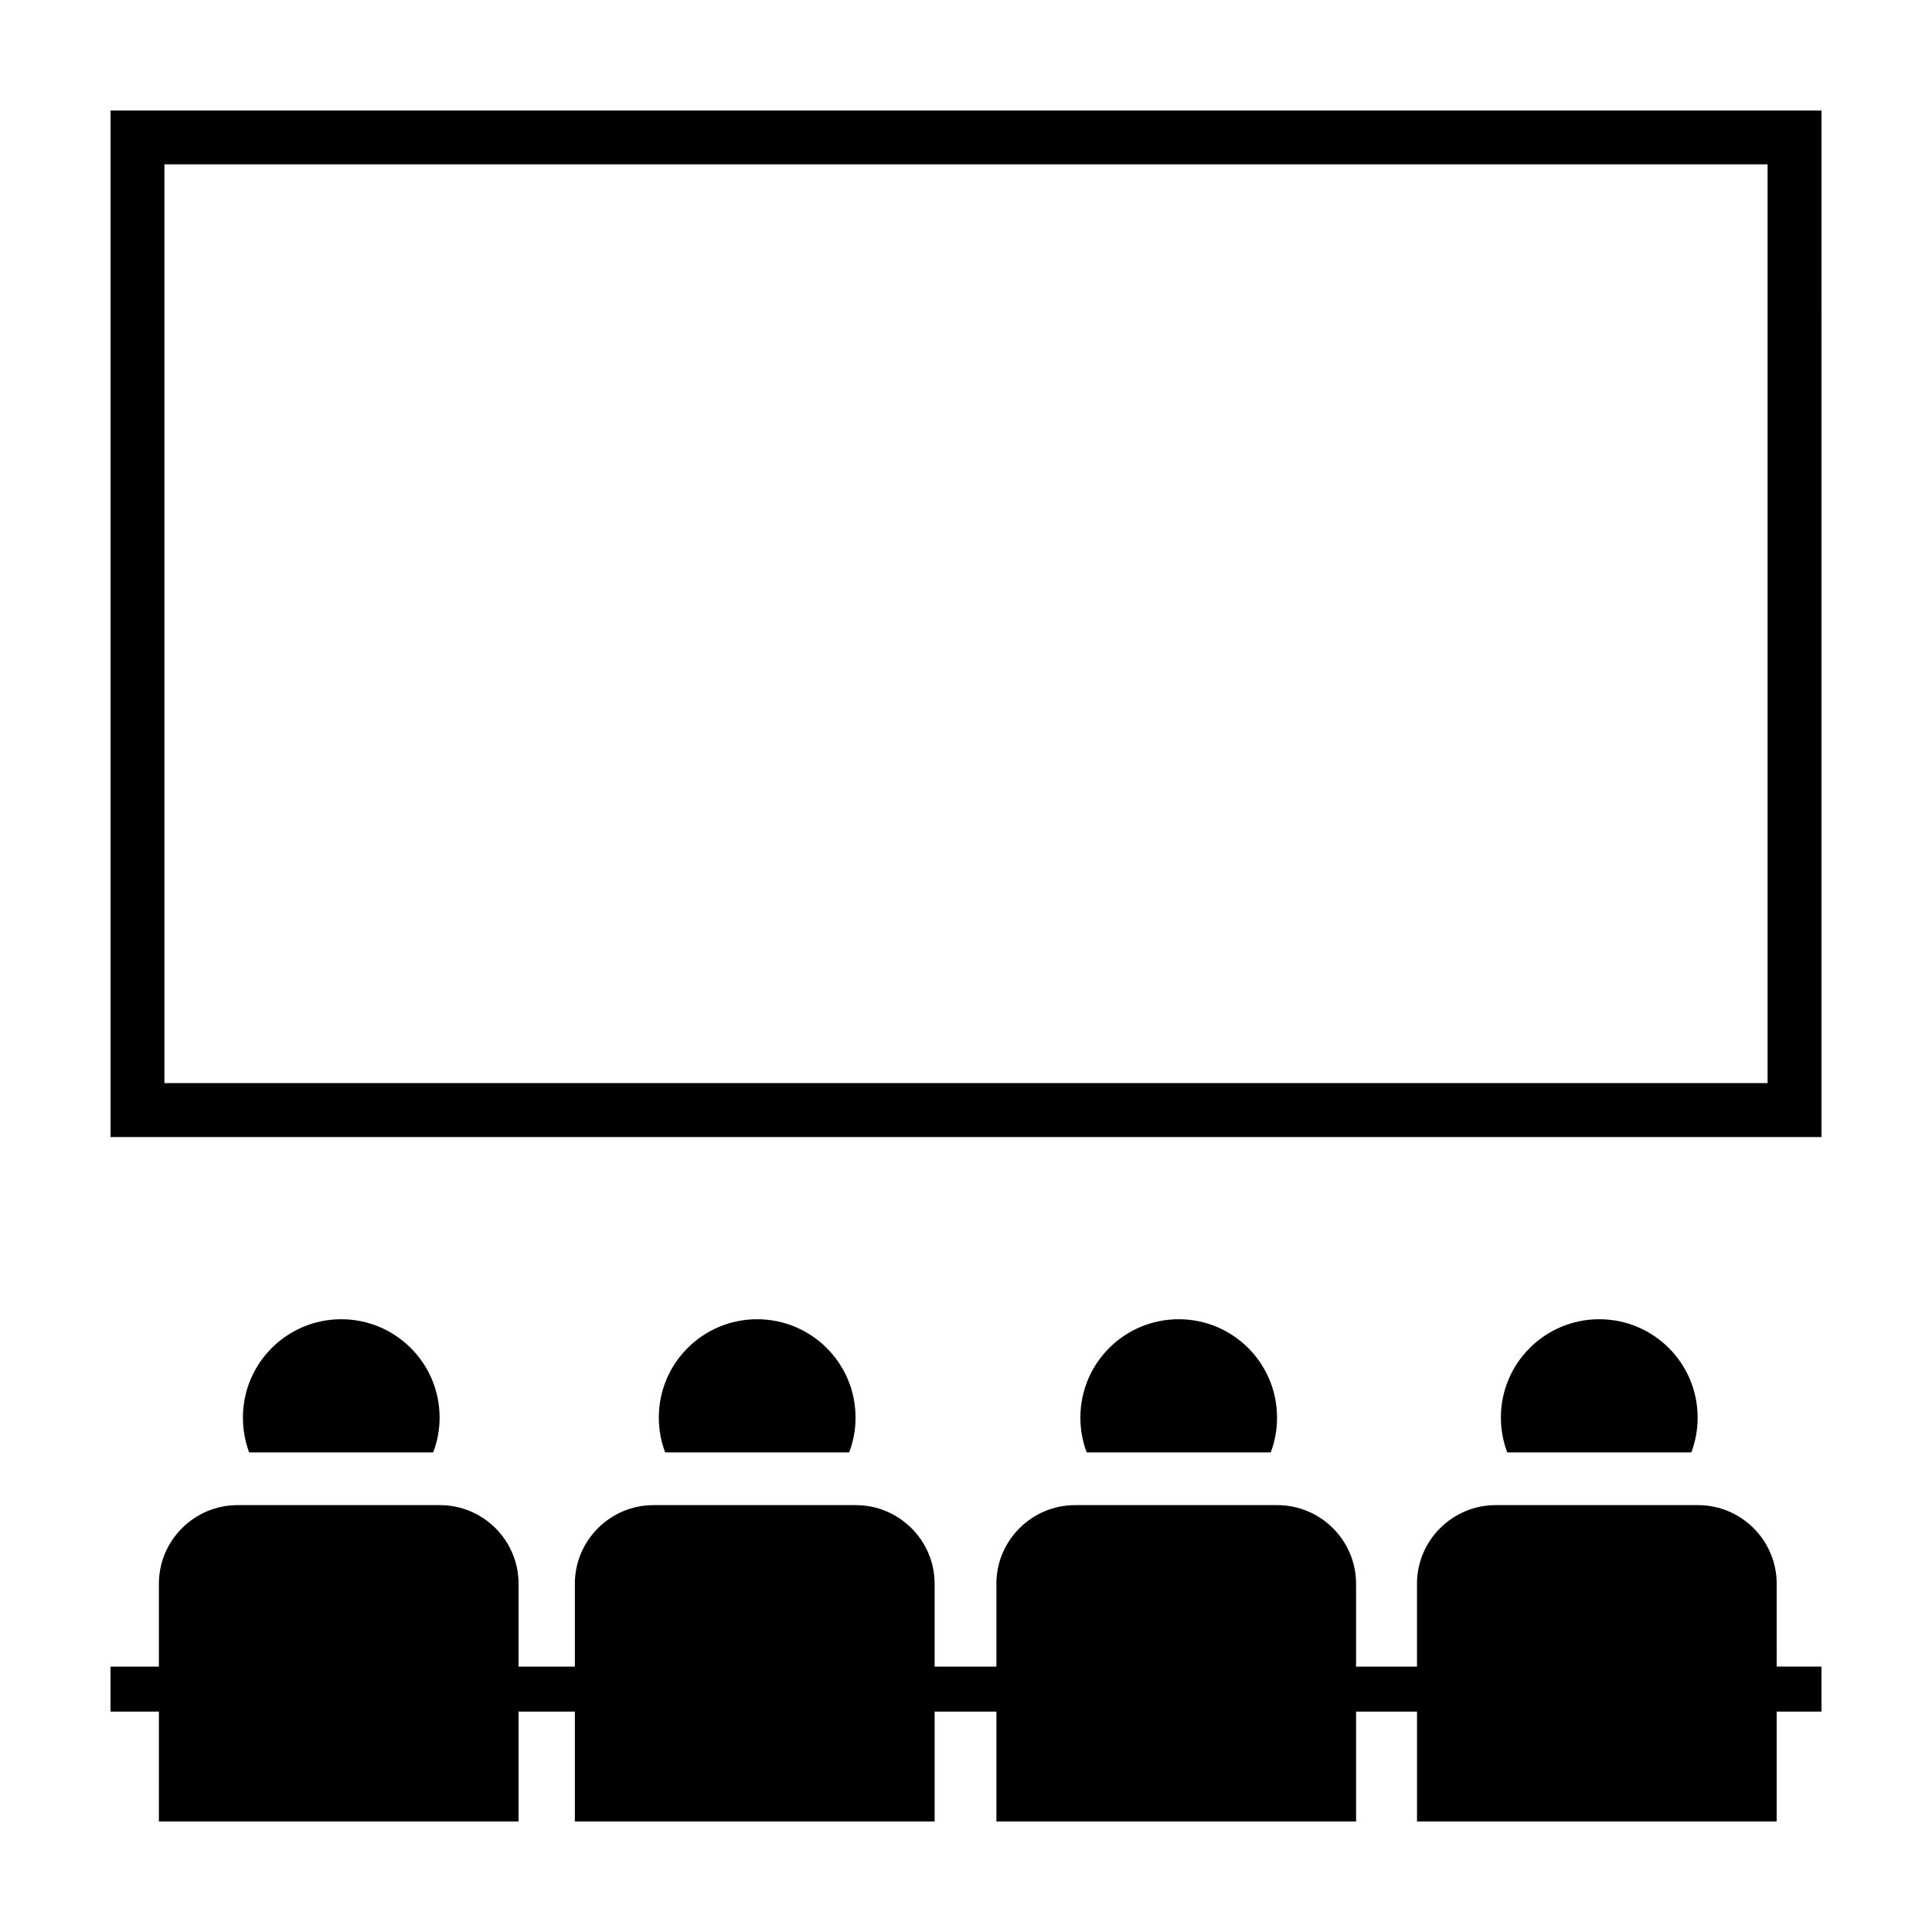
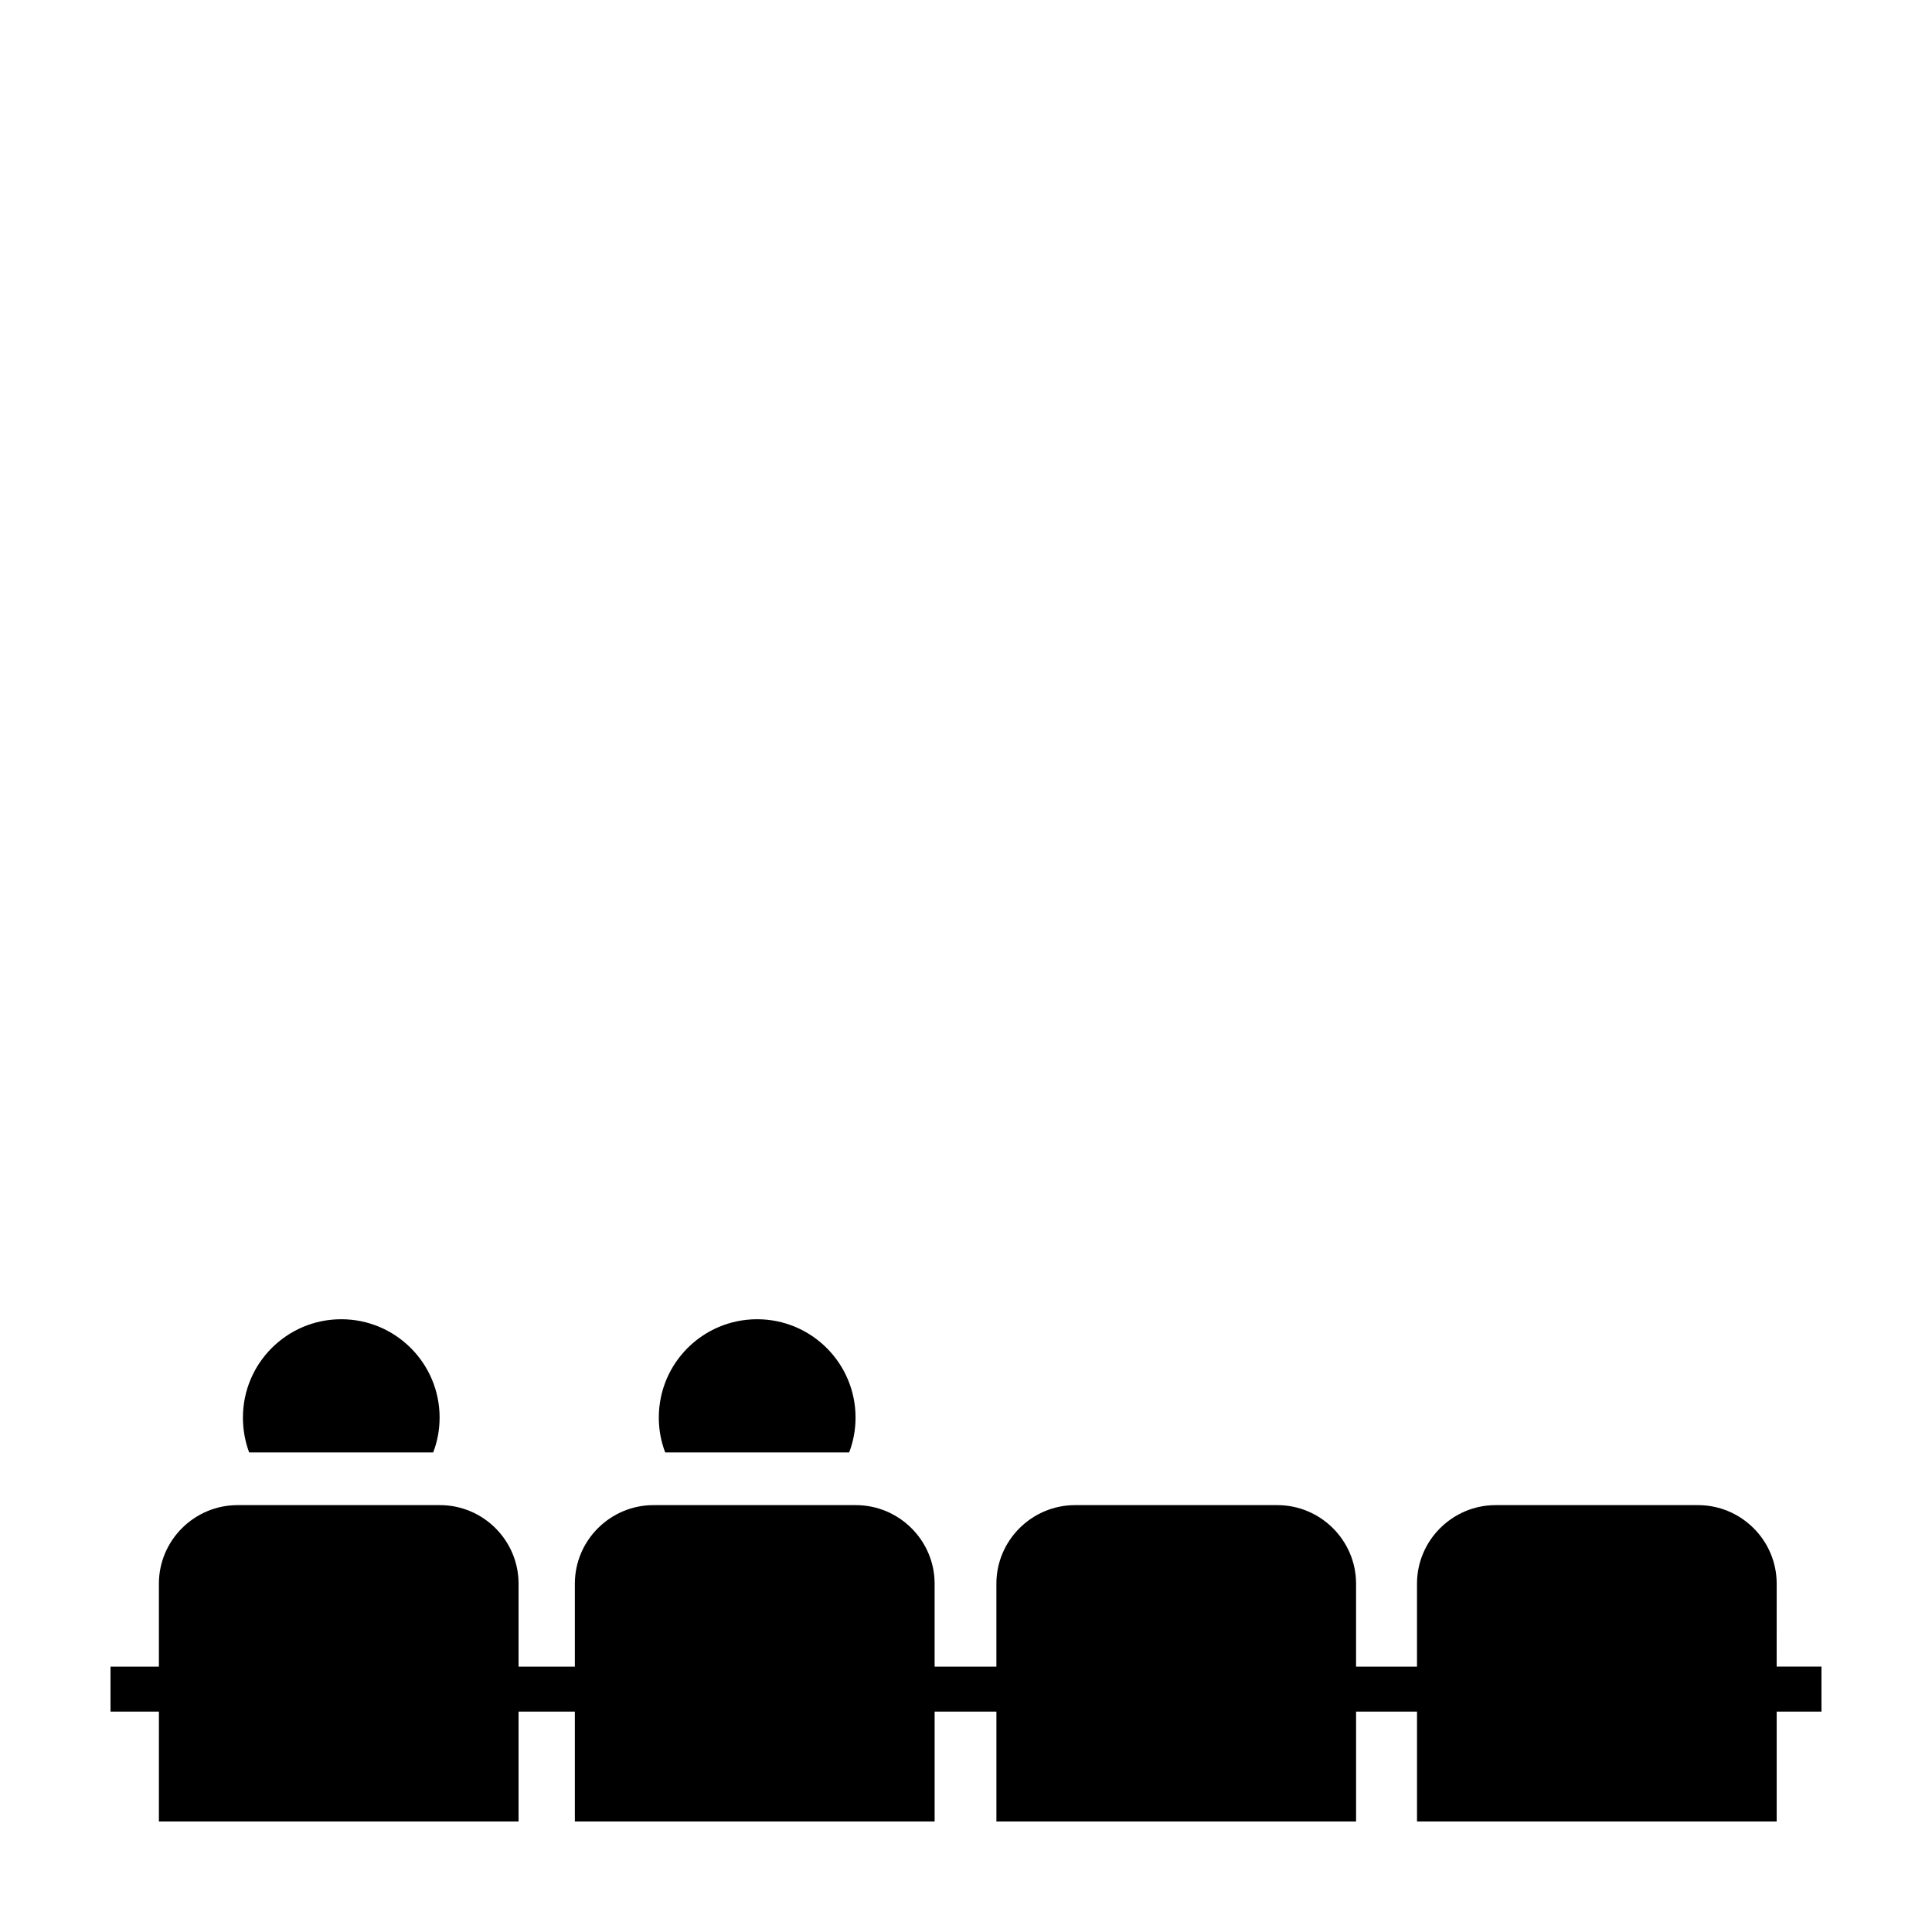
<svg xmlns="http://www.w3.org/2000/svg" fill="#000000" width="800px" height="800px" version="1.1" viewBox="144 144 512 512">
  <g>
-     <path d="m173.29 173.29v272.04h453.43l-0.004-272.04zm439.14 257.75h-424.86v-243.48h424.86z" />
    <path d="m260.5 519.67c0-14.395-11.668-26.059-26.062-26.059-14.395 0-26.059 11.664-26.059 26.059 0 3.254 0.574 6.363 1.648 9.234h48.777c1.105-2.871 1.695-5.981 1.695-9.234z" />
    <path d="m614.84 563.69c0-11.457-9.359-20.816-20.844-20.816h-53.641c-11.453 0-20.836 9.359-20.836 20.816v21.977h-16.148v-21.977c0-11.457-9.383-20.816-20.863-20.816h-53.59c-11.496 0-20.863 9.359-20.863 20.816v21.977h-16.371v-21.977c0-11.457-9.406-20.816-20.867-20.816h-53.629c-11.48 0-20.844 9.359-20.844 20.816v21.977h-14.918v-21.977c0-11.457-9.359-20.816-20.816-20.816h-53.656c-11.477 0-20.844 9.359-20.844 20.816v21.977h-12.824v11.922h12.828l-0.004 29.121h95.316v-29.125h14.918v29.125h95.344v-29.125h16.371v29.125h95.316v-29.125h16.148v29.125h95.316v-29.125h11.871v-11.922h-11.875z" />
-     <path d="m593.89 519.67c0-14.395-11.664-26.059-26.059-26.059-14.414 0-26.082 11.664-26.082 26.059 0 3.254 0.621 6.363 1.672 9.234h48.793c1.105-2.871 1.676-5.981 1.676-9.234z" />
    <path d="m370.73 519.67c0-14.395-11.68-26.059-26.078-26.059-14.414 0-26.059 11.664-26.059 26.059 0 3.254 0.594 6.363 1.691 9.234h48.754c1.105-2.871 1.691-5.981 1.691-9.234z" />
-     <path d="m482.43 519.67c0-14.395-11.664-26.059-26.059-26.059-14.41 0-26.059 11.664-26.059 26.059 0 3.254 0.594 6.363 1.668 9.234h48.773c1.109-2.871 1.676-5.981 1.676-9.234z" />
  </g>
</svg>